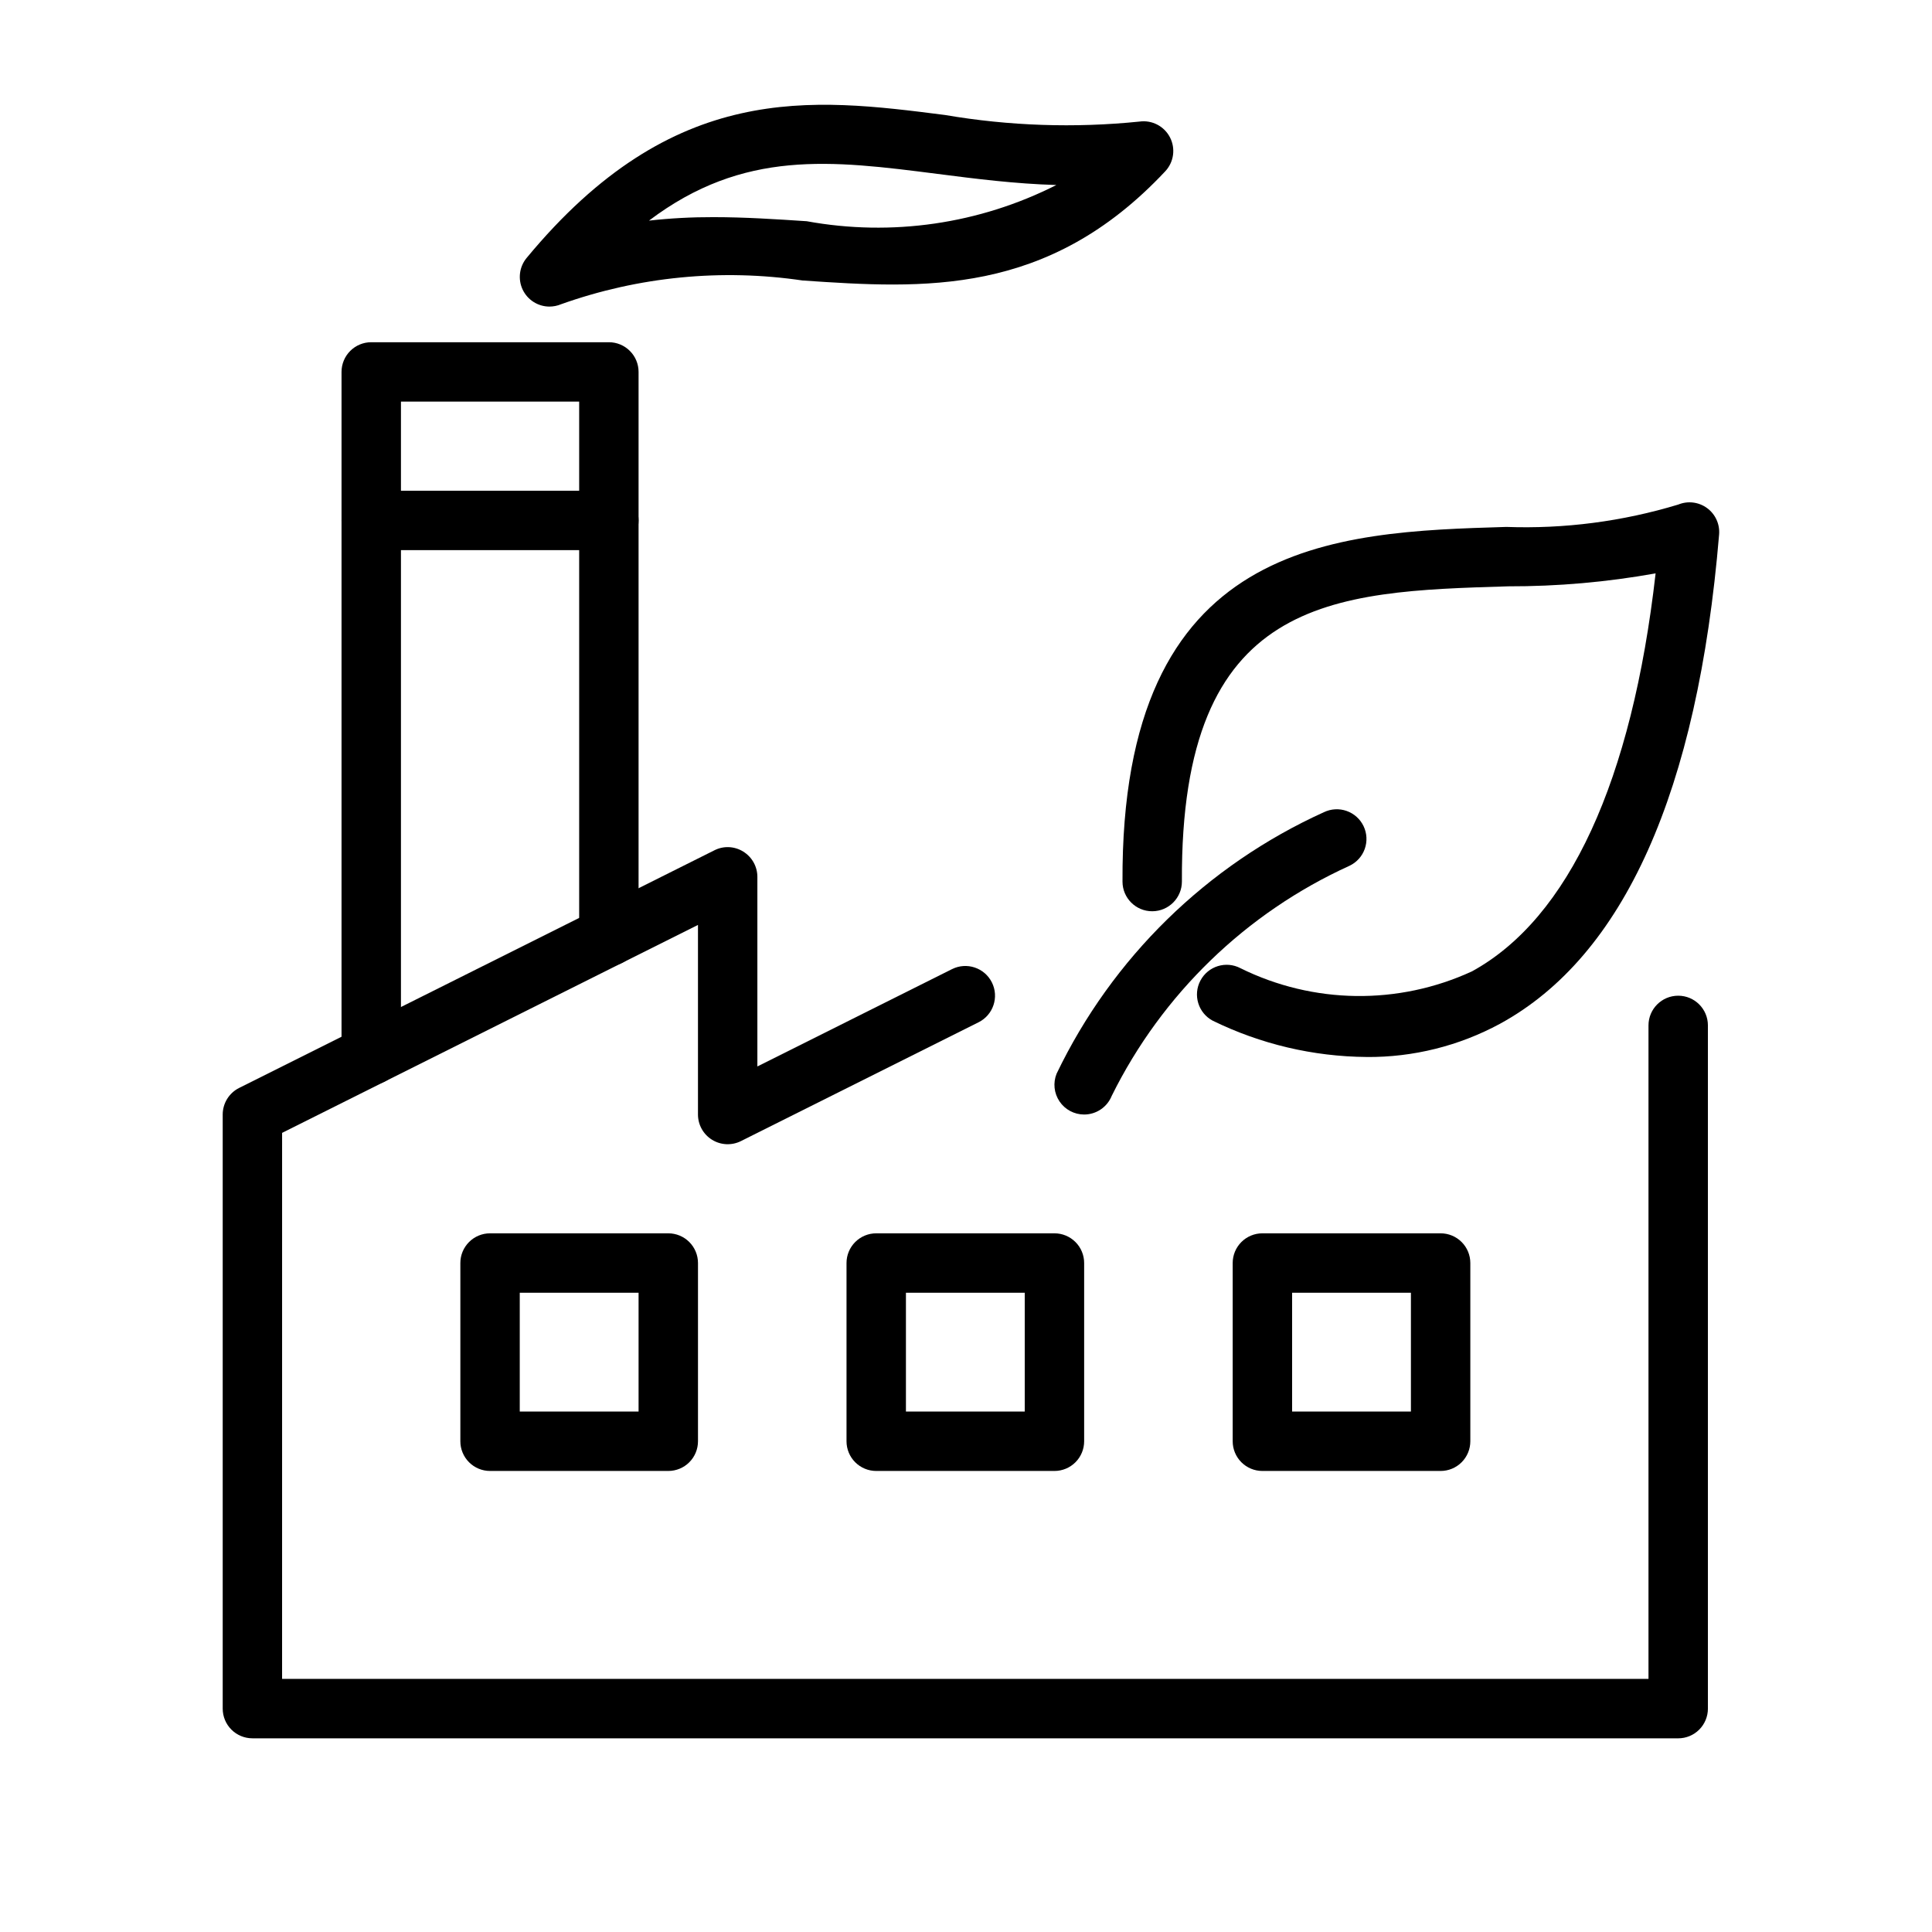
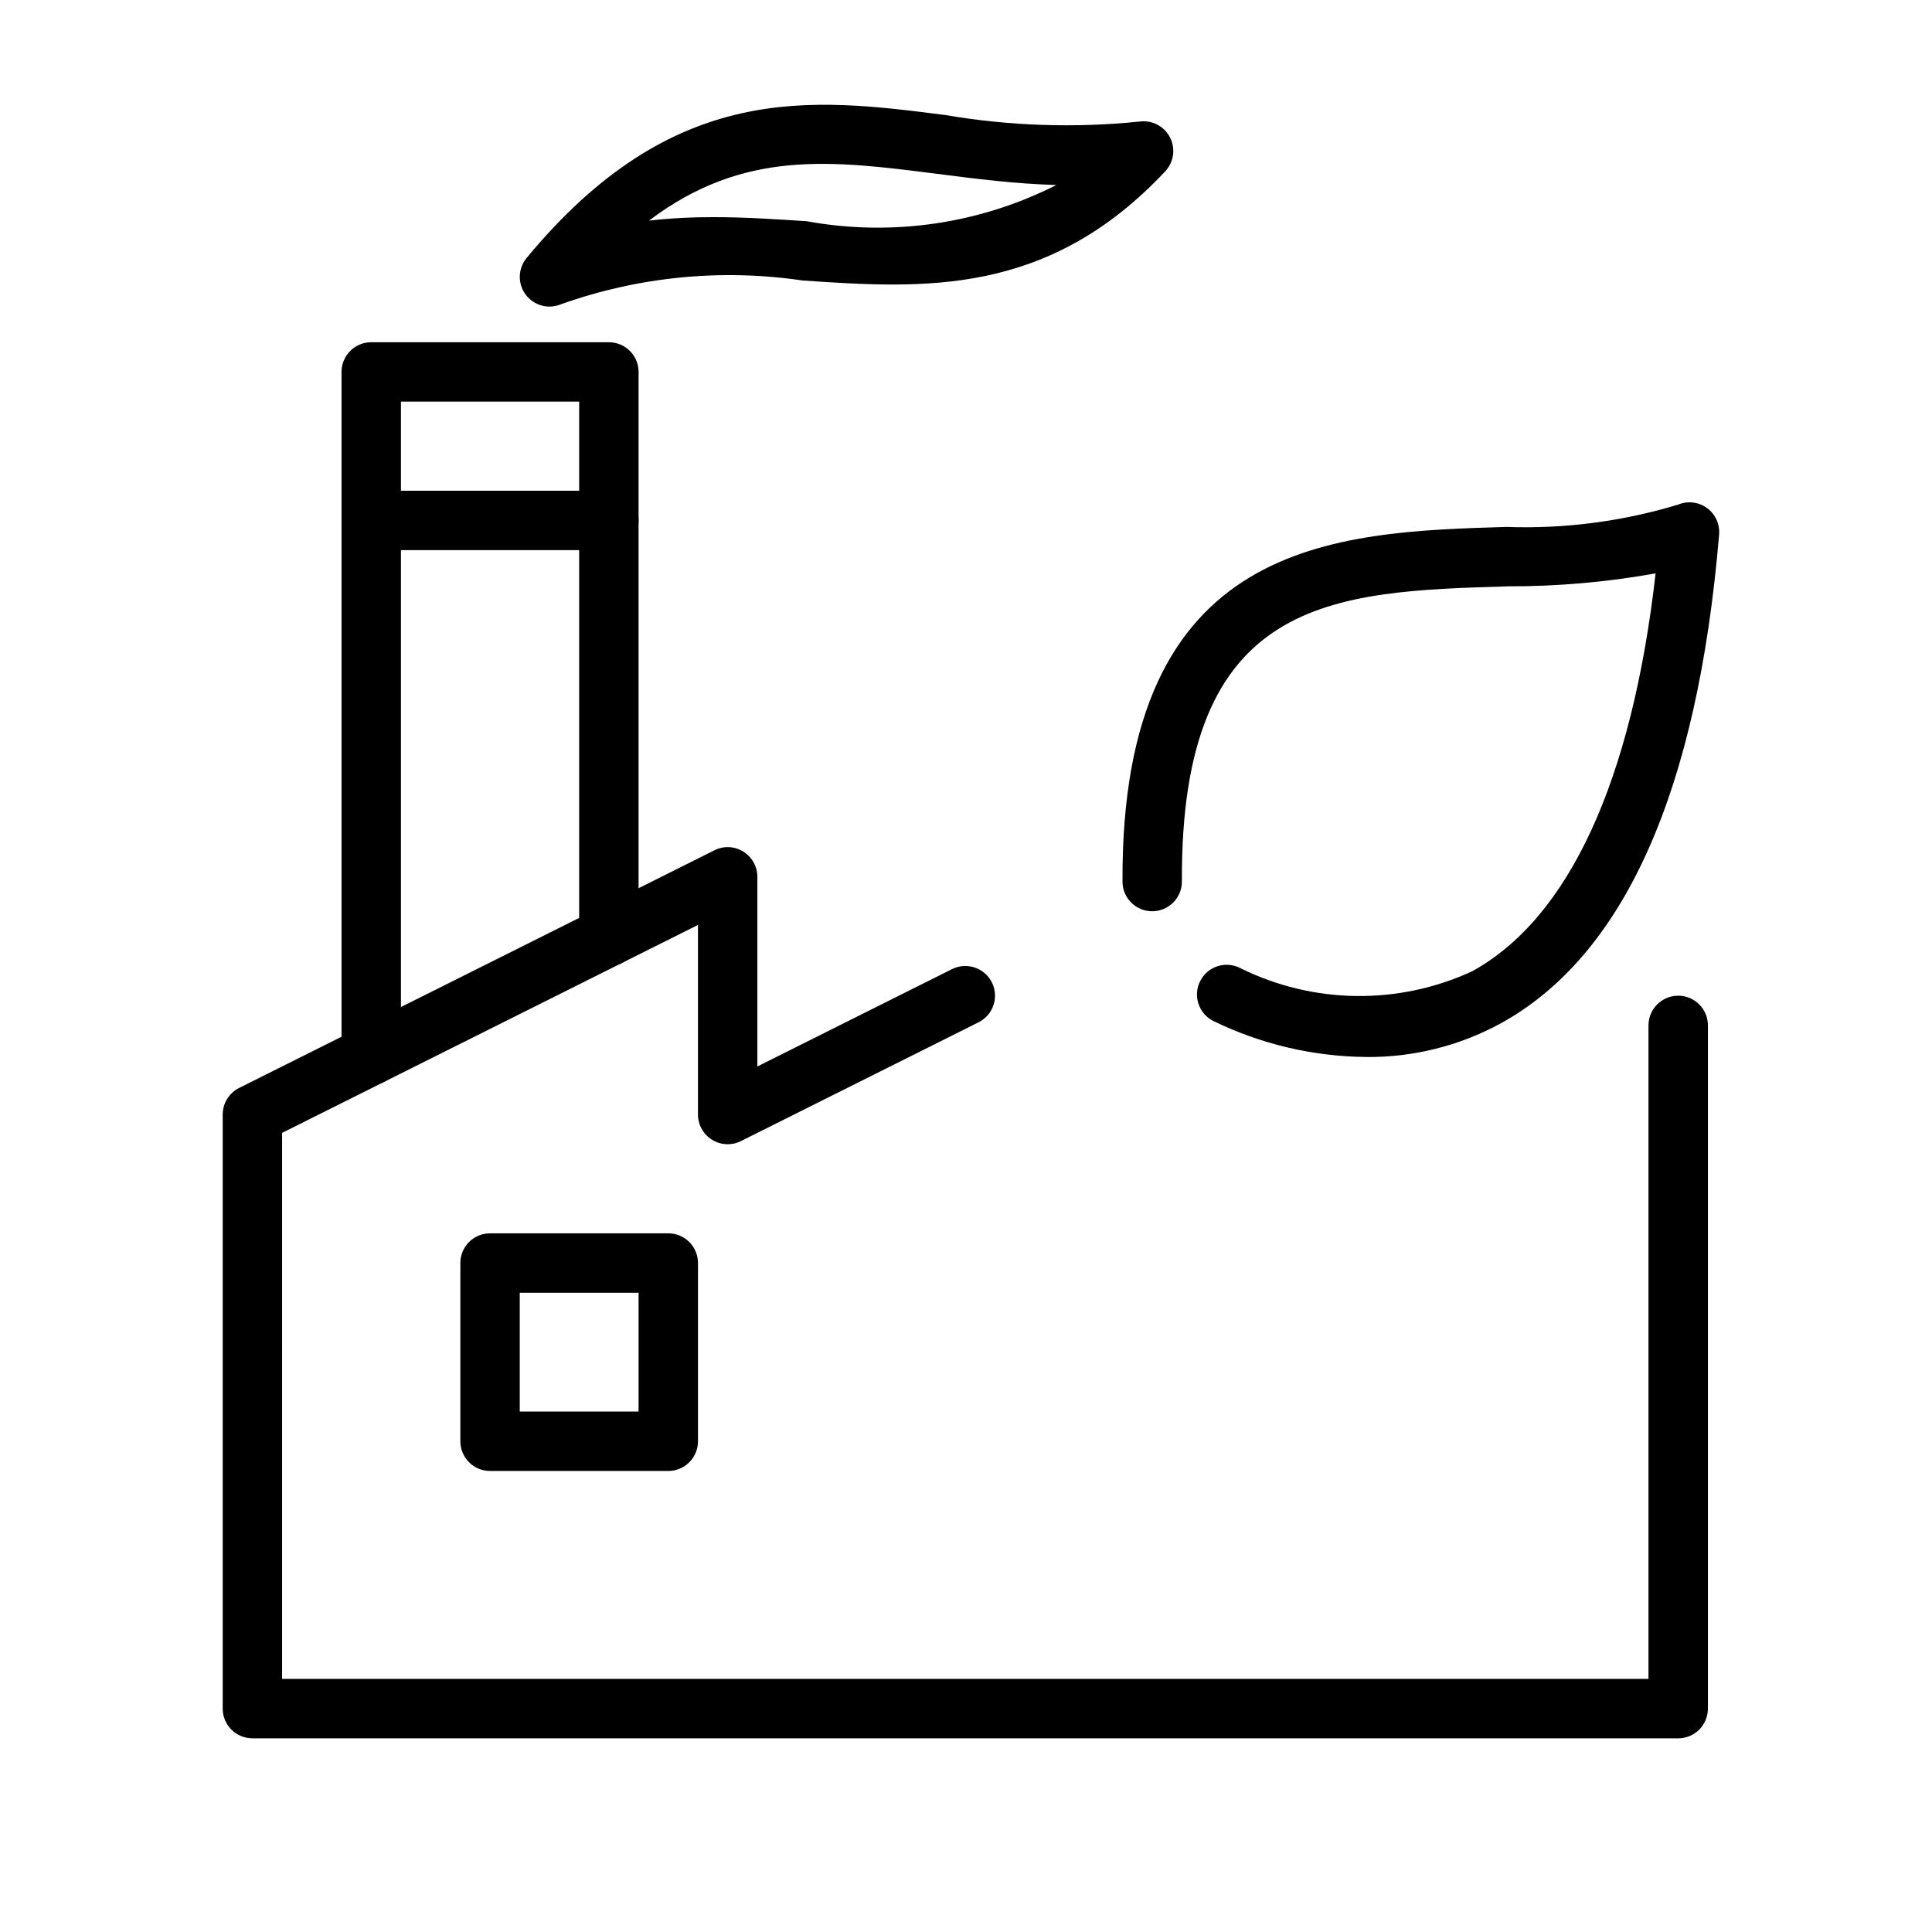
<svg xmlns="http://www.w3.org/2000/svg" fill="#000000" width="800px" height="800px" version="1.1" viewBox="144 144 512 512">
  <g>
    <path d="m289.62 225.25c-3.051-0.004-5.824-1.766-7.121-4.523-1.293-2.762-0.883-6.019 1.062-8.367 38.93-47.062 75.461-42.406 110.82-37.891v-0.004c17.039 2.918 34.398 3.508 51.598 1.754 3.301-0.461 6.535 1.215 8.07 4.176 1.535 2.961 1.035 6.566-1.246 9-31.148 33.25-64.113 31.098-96.016 28.949v0.004c-21.551-3.195-43.559-1.039-64.082 6.273-0.98 0.414-2.031 0.625-3.09 0.629zm43.465-23.703c8.363 0 16.605 0.547 24.738 1.082v0.004c22.5 4.106 45.723 0.734 66.125-9.602-10.945-0.316-21.355-1.645-31.566-2.953-27.969-3.574-51.305-6.566-76.383 12.383l0.004 0.004c5.672-0.633 11.375-0.938 17.082-0.918z" />
    <path d="m588.75 604.67h-377.86c-2.086 0-4.09-0.828-5.566-2.305-1.477-1.477-2.305-3.481-2.305-5.566v-157.44c0.004-2.981 1.688-5.707 4.352-7.043l125.95-62.977c2.434-1.238 5.34-1.105 7.656 0.348 2.32 1.434 3.734 3.969 3.734 6.695v50.238l51.582-25.793h0.004c3.887-1.945 8.617-0.367 10.562 3.523 1.941 3.887 0.367 8.617-3.523 10.562l-62.977 31.488c-2.441 1.219-5.336 1.086-7.656-0.348-2.32-1.434-3.734-3.969-3.734-6.695v-50.238l-110.21 55.105-0.004 144.7h362.11v-173.18c0-4.348 3.527-7.871 7.875-7.871s7.871 3.523 7.871 7.871v181.06c0 2.086-0.828 4.09-2.305 5.566-1.477 1.477-3.481 2.305-5.566 2.305z" />
    <path d="m242.38 431.49c-2.086 0-4.09-0.828-5.566-2.305-1.477-1.477-2.305-3.481-2.305-5.57v-181.05c0-2.09 0.828-4.09 2.305-5.566 1.477-1.477 3.481-2.309 5.566-2.305h62.977c2.09-0.004 4.09 0.828 5.566 2.305 1.477 1.477 2.309 3.477 2.305 5.566v149.57-0.004c0 4.348-3.523 7.875-7.871 7.875s-7.871-3.527-7.871-7.875v-141.7h-47.23v173.18h-0.004c0.004 2.09-0.828 4.094-2.305 5.57-1.477 1.477-3.477 2.305-5.566 2.305z" />
    <path d="m506.14 424.11c-14.133-0.113-28.062-3.402-40.758-9.617-3.832-2.035-5.289-6.793-3.258-10.629 2.031-3.836 6.785-5.301 10.625-3.277 19.273 9.527 41.82 9.832 61.344 0.832 25.676-14.098 42.406-50.453 48.66-105.47h0.004c-12.906 2.316-25.992 3.465-39.102 3.434-46.586 1.398-86.824 2.606-86.438 78.199 0.016 4.344-3.484 7.879-7.824 7.91h-0.047c-4.336 0.004-7.856-3.5-7.871-7.832-0.461-90.941 56.195-92.648 101.71-94.02h-0.004c15.414 0.555 30.812-1.449 45.574-5.926 2.535-1.043 5.43-0.688 7.637 0.934 2.211 1.621 3.418 4.273 3.188 7.004-5.688 68.113-25.215 111.73-58.07 129.66l-0.004 0.004c-10.855 5.871-23.02 8.902-35.363 8.801z" />
-     <path d="m431.31 439.36c-2.617 0-5.062-1.301-6.523-3.469-1.465-2.168-1.758-4.922-0.781-7.348 14.742-30.707 39.824-55.242 70.848-69.305 1.887-0.906 4.055-1.023 6.027-0.324 1.973 0.695 3.586 2.148 4.484 4.035 0.898 1.887 1.008 4.055 0.305 6.027-0.699 1.969-2.16 3.578-4.051 4.469-27.402 12.457-49.66 34-63.008 60.984-1.203 2.977-4.09 4.926-7.301 4.93z" />
    <path d="m305.36 289.79h-62.977c-4.348 0-7.871-3.523-7.871-7.871 0-4.348 3.523-7.871 7.871-7.871h62.977c4.348 0 7.871 3.523 7.871 7.871 0 4.348-3.523 7.871-7.871 7.871z" />
    <path d="m321.1 533.82h-47.23c-2.09 0-4.09-0.828-5.566-2.305-1.477-1.477-2.309-3.481-2.305-5.57v-47.23c-0.004-2.09 0.828-4.09 2.305-5.566 1.477-1.477 3.477-2.309 5.566-2.305h47.23c2.09-0.004 4.094 0.828 5.57 2.305 1.477 1.477 2.305 3.477 2.305 5.566v47.23c0 2.09-0.828 4.094-2.305 5.57-1.477 1.477-3.481 2.305-5.57 2.305zm-39.359-15.742h31.488v-31.488h-31.488z" />
-     <path d="m423.44 533.82h-47.234c-2.086 0-4.09-0.828-5.566-2.305-1.477-1.477-2.305-3.481-2.305-5.57v-47.23c0-2.09 0.828-4.09 2.305-5.566 1.477-1.477 3.481-2.309 5.566-2.305h47.234c2.086-0.004 4.09 0.828 5.566 2.305 1.477 1.477 2.305 3.477 2.305 5.566v47.23c0 2.09-0.828 4.094-2.305 5.57-1.477 1.477-3.481 2.305-5.566 2.305zm-39.359-15.742h31.488v-31.488h-31.488z" />
-     <path d="m525.78 533.82h-47.234c-2.086 0-4.09-0.828-5.566-2.305-1.477-1.477-2.305-3.481-2.305-5.57v-47.23c0-2.09 0.828-4.09 2.305-5.566 1.477-1.477 3.481-2.309 5.566-2.305h47.234c2.086-0.004 4.09 0.828 5.566 2.305 1.477 1.477 2.305 3.477 2.305 5.566v47.23c0 2.09-0.828 4.094-2.305 5.57-1.477 1.477-3.481 2.305-5.566 2.305zm-39.359-15.742h31.488v-31.488h-31.488z" />
  </g>
</svg>